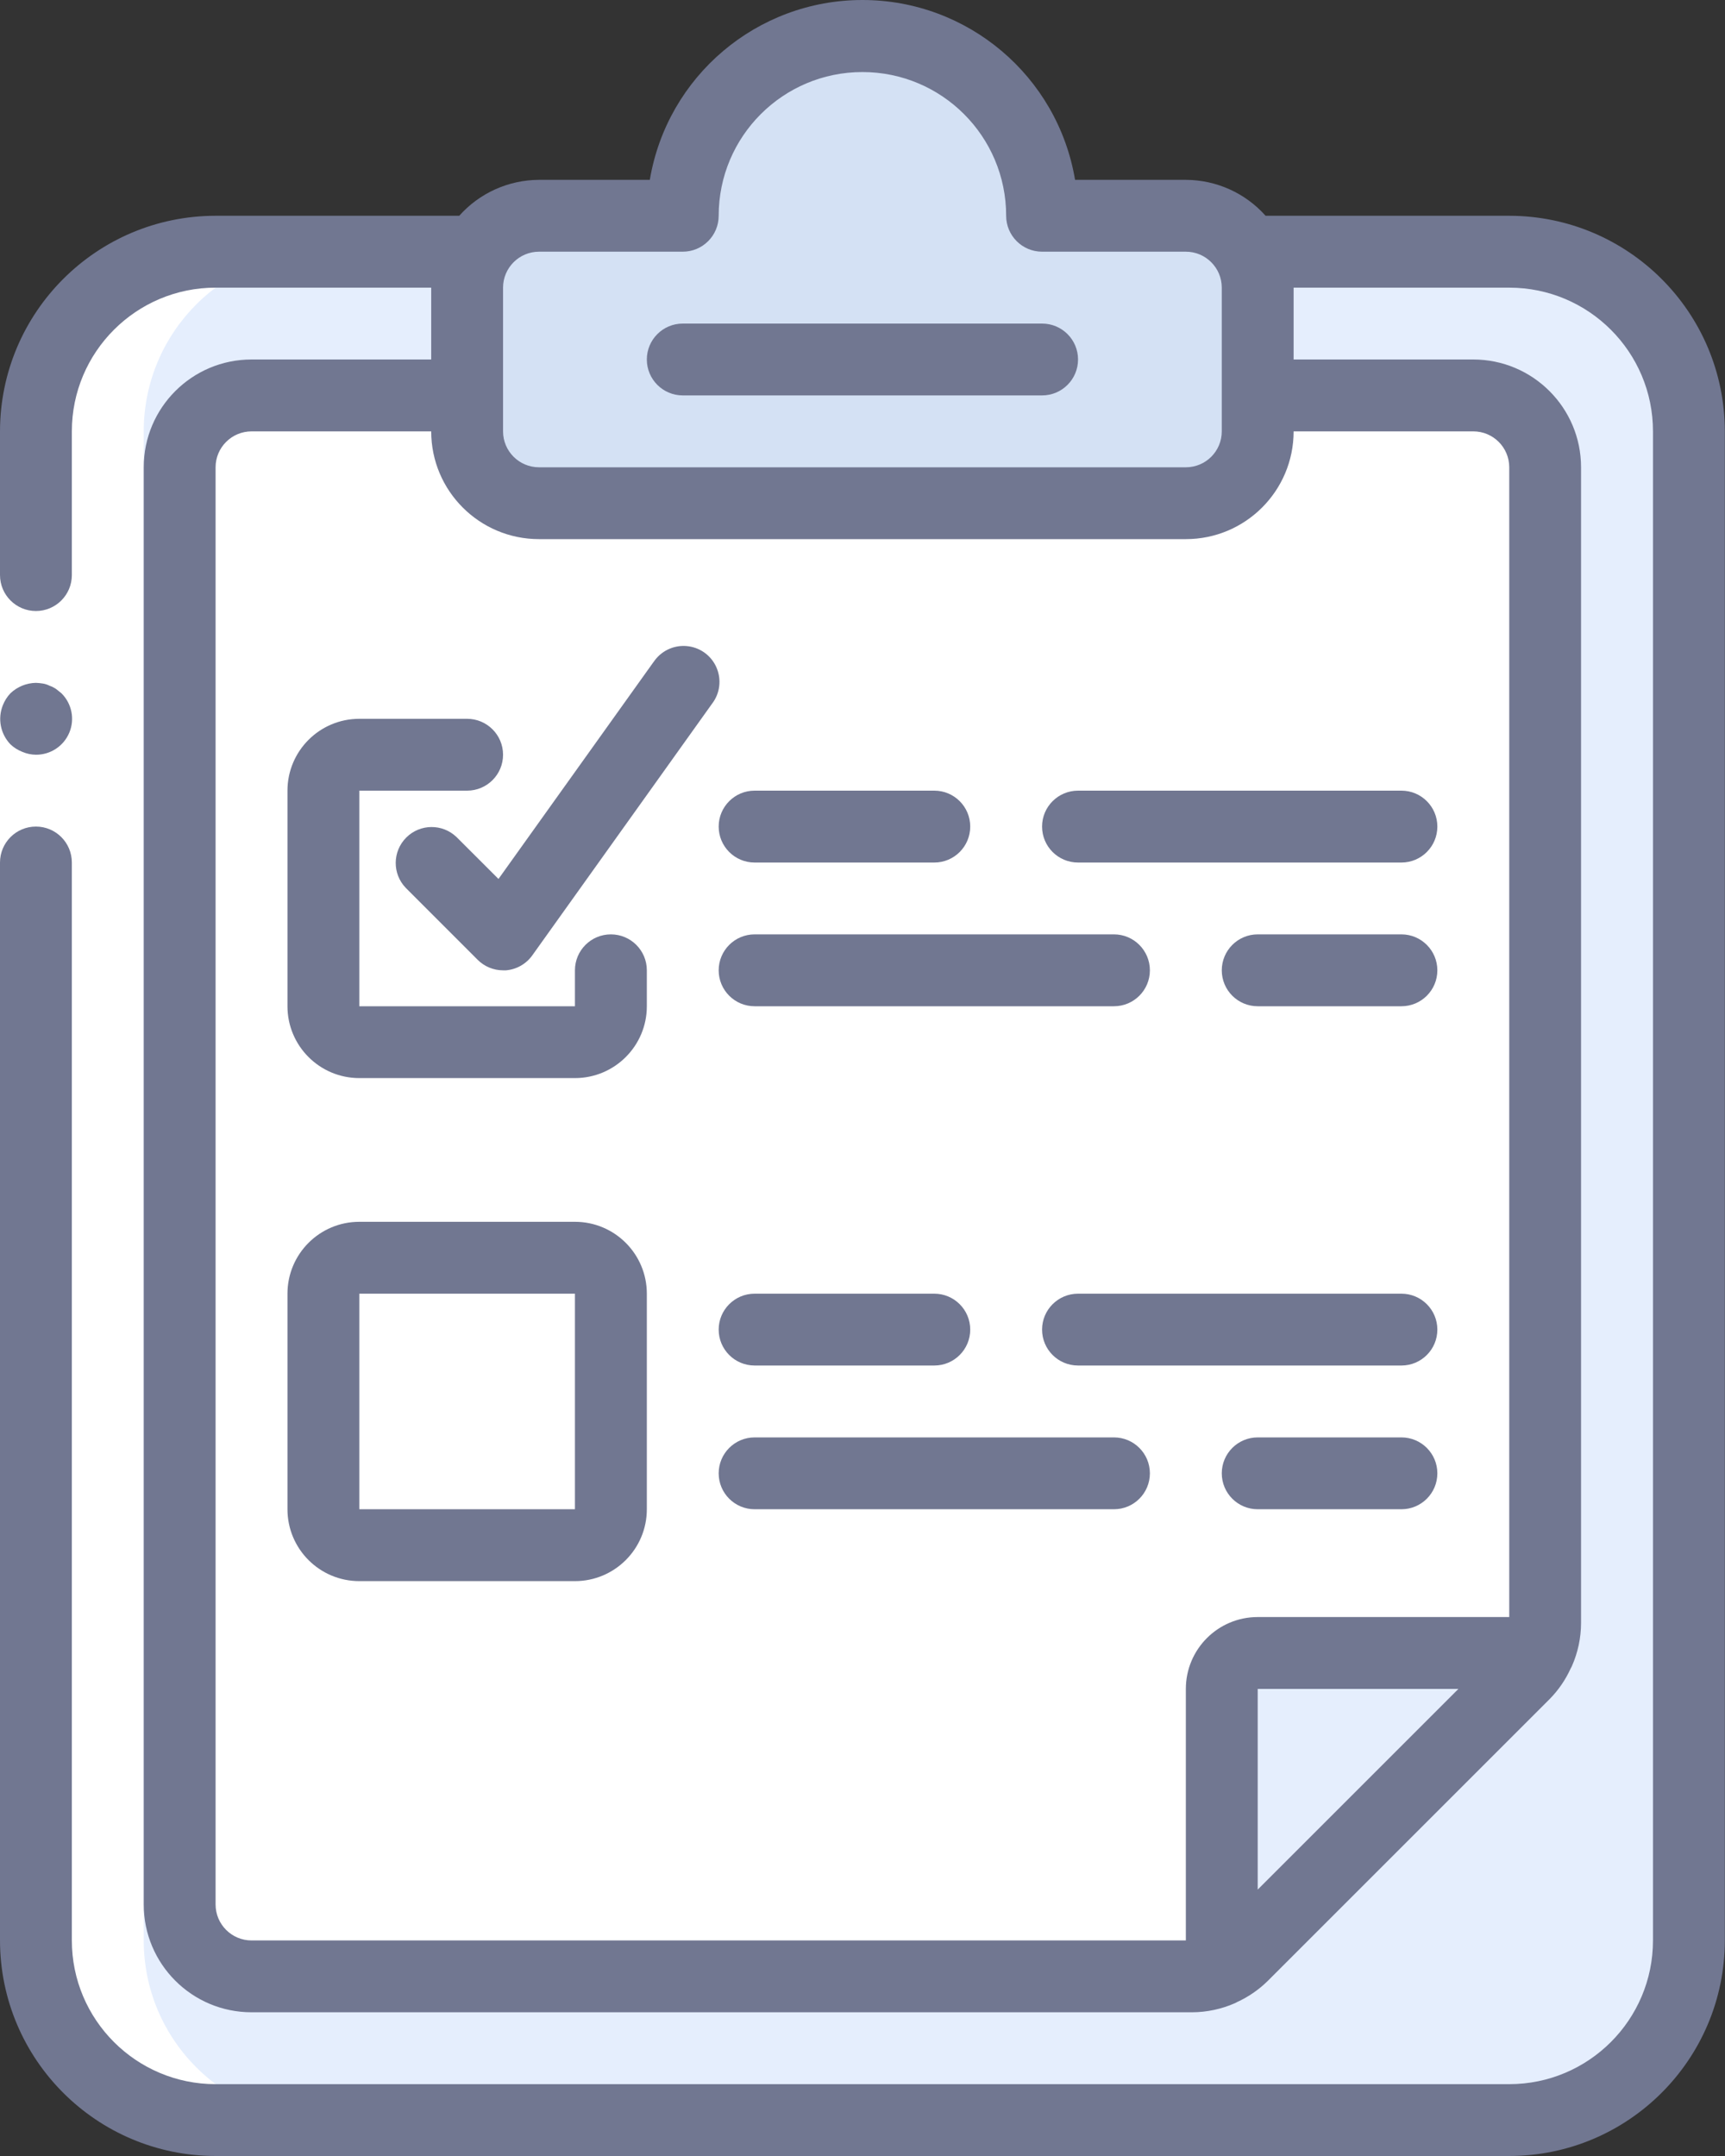
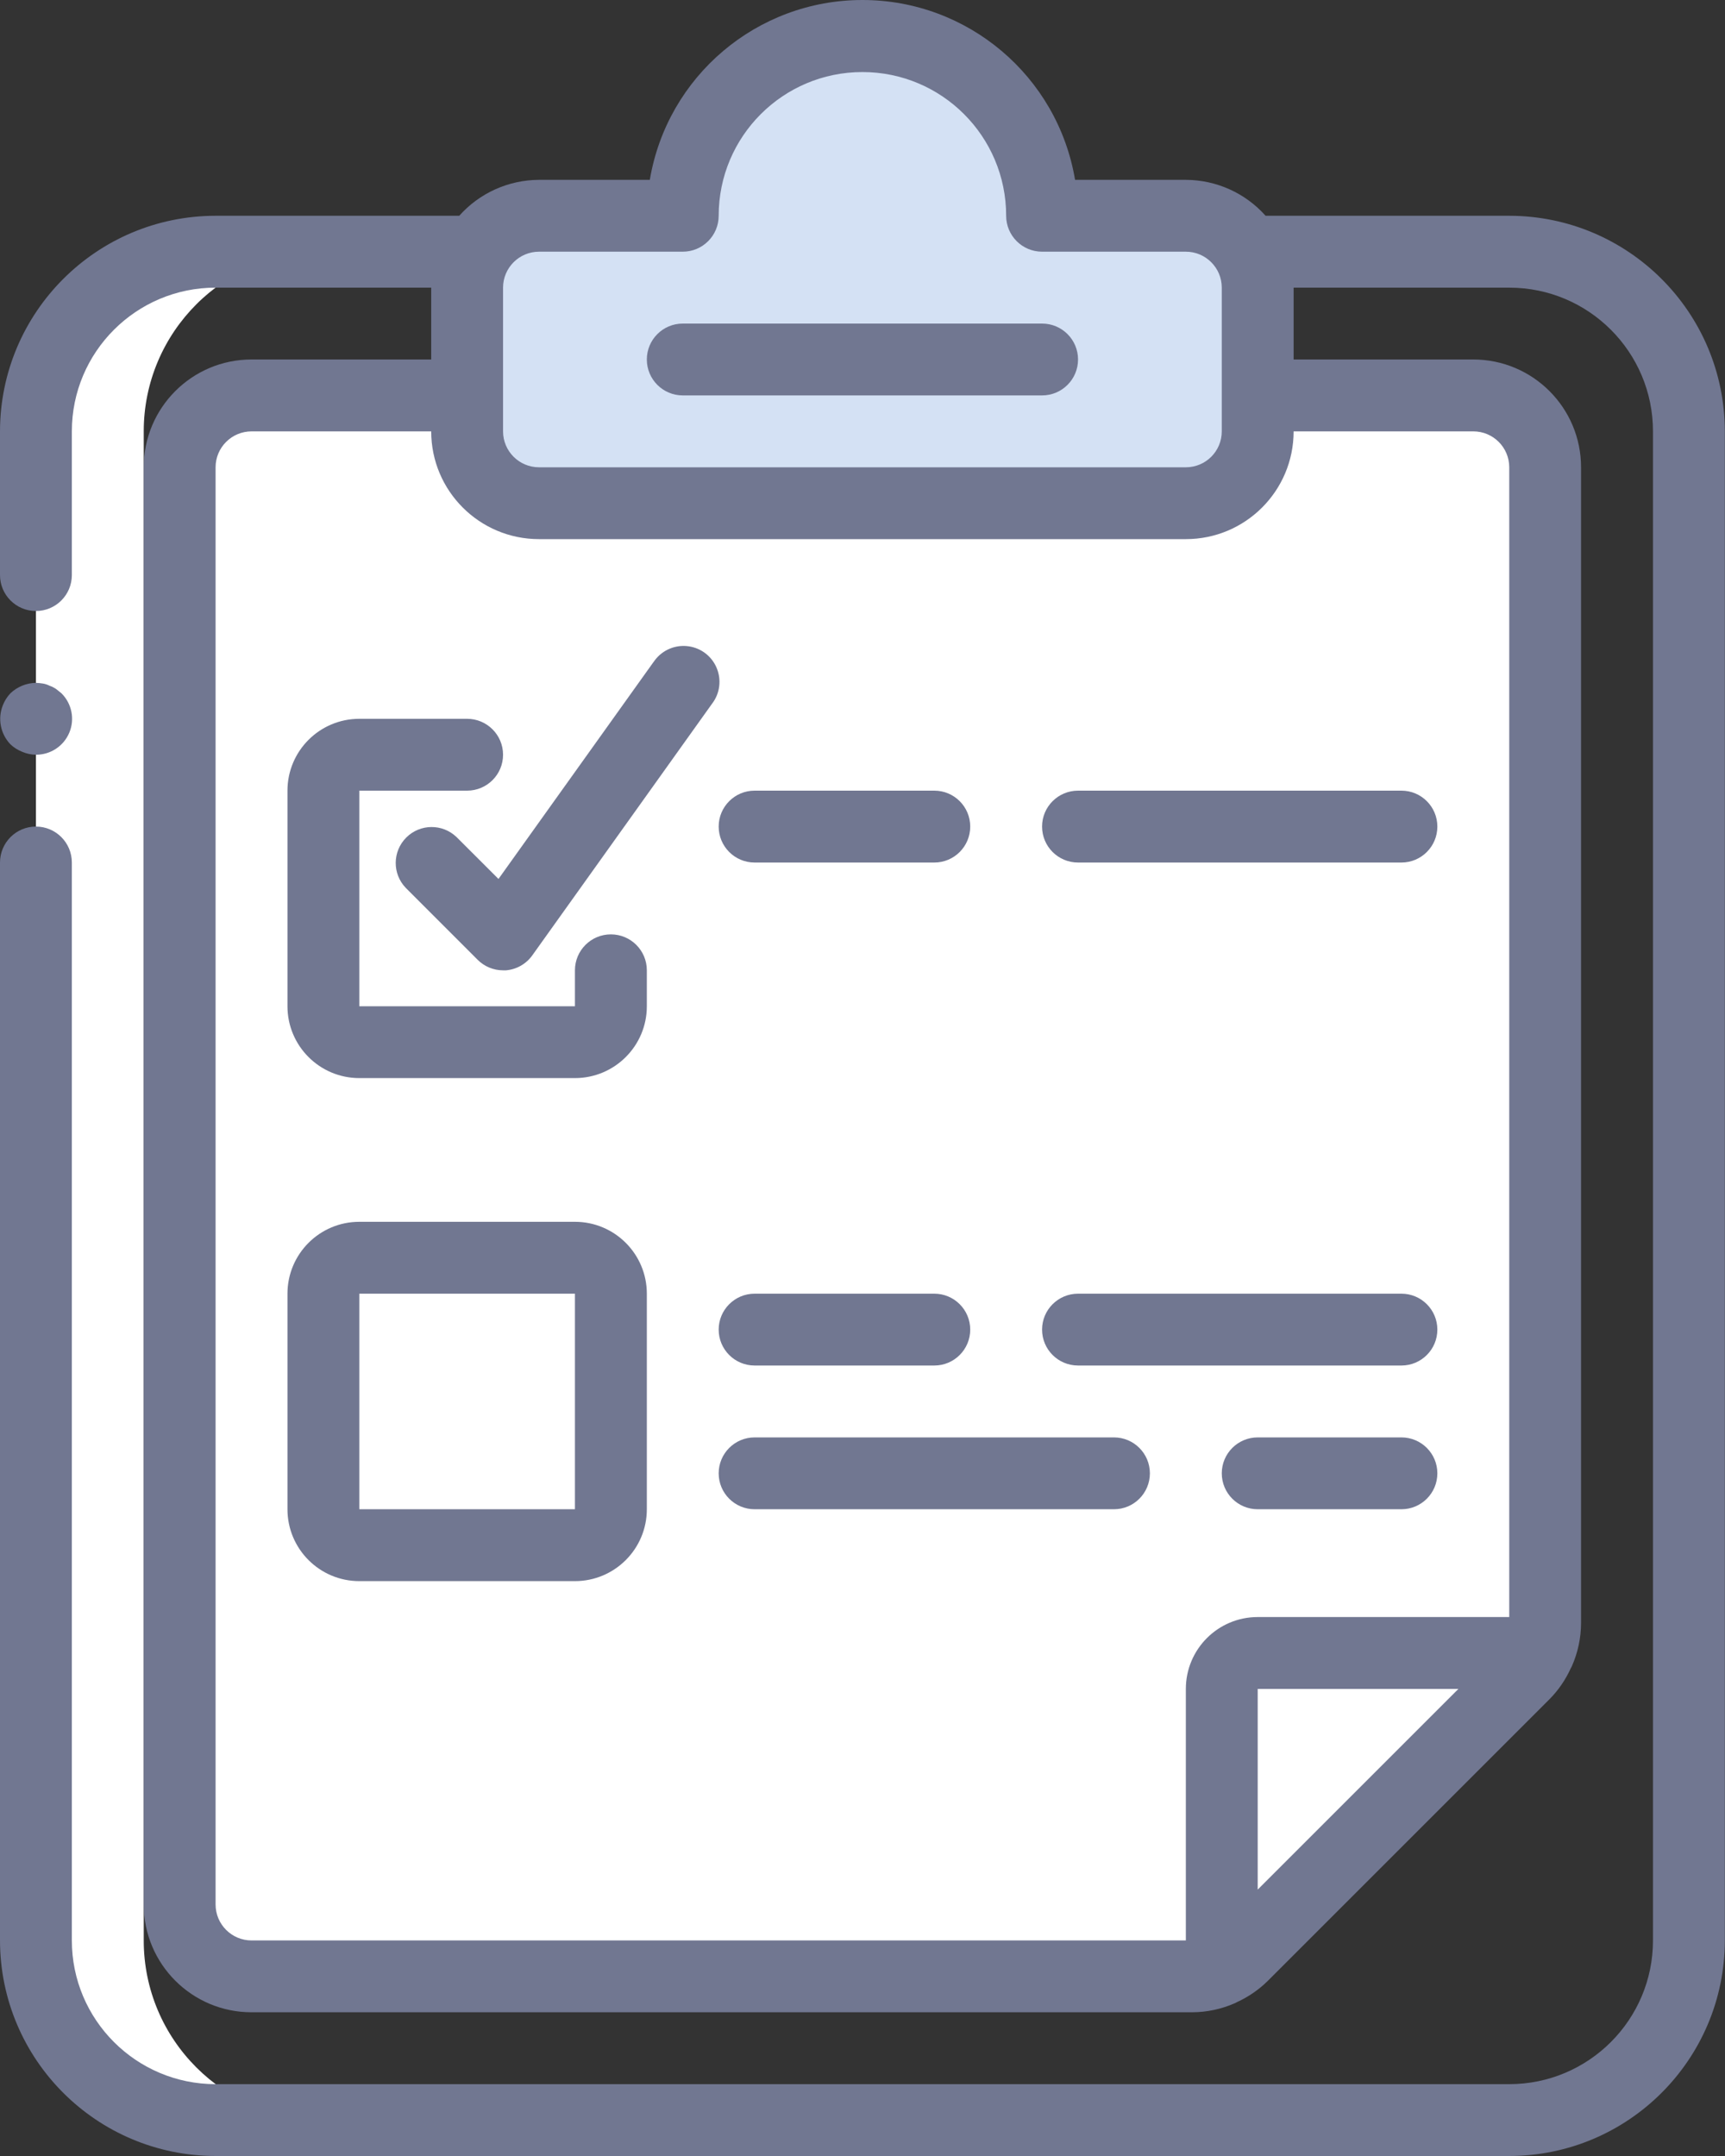
<svg xmlns="http://www.w3.org/2000/svg" width="40" height="50" viewBox="0 0 40 50" fill="none">
  <rect x="0" y="0" width="40" height="50" fill="#333333" stroke="none" />
-   <path d="M4.999 5.837H34.997C37.298 5.837 39.163 7.703 39.163 10.003V45.001C39.163 47.301 37.298 49.166 34.997 49.166H4.999C2.699 49.166 0.833 47.301 0.833 45.001V10.003C0.833 7.703 2.699 5.837 4.999 5.837Z" fill="#E5EEFD" />
  <path d="M29.164 9.17H34.164C35.083 9.173 35.828 9.918 35.83 10.837V37.645C35.83 38.086 35.654 38.51 35.342 38.823L28.819 45.345C28.507 45.658 28.083 45.834 27.641 45.834H5.833C4.914 45.831 4.169 45.086 4.167 44.167V10.837C4.169 9.918 4.914 9.173 5.833 9.17H29.164Z" fill="white" />
  <path d="M15.832 5.004C15.832 2.703 17.697 0.837 19.998 0.837C22.299 0.837 24.164 2.703 24.164 5.004H27.497C28.417 5.006 29.161 5.751 29.164 6.67V10.003C29.161 10.922 28.417 11.667 27.497 11.67H12.499C11.579 11.667 10.835 10.922 10.832 10.003V6.67C10.835 5.751 11.579 5.006 12.499 5.004H15.832Z" fill="#D4E1F4" />
-   <path d="M28.331 45.684V39.167C28.331 38.707 28.704 38.334 29.164 38.334H35.68L28.331 45.684Z" fill="#E5EEFD" />
  <path d="M4.999 49.166H7.499C5.198 49.166 3.333 47.301 3.333 45.001V10.003C3.333 7.703 5.198 5.837 7.499 5.837H4.999C2.699 5.837 0.833 7.703 0.833 10.003V45.001C0.833 47.301 2.699 49.166 4.999 49.166Z" fill="white" />
-   <path d="M1.666 10.003V45H0V10.003H1.666Z" fill="white" />
  <path d="M0.833 17.503C1.172 17.505 1.478 17.302 1.608 16.989C1.738 16.677 1.665 16.317 1.425 16.078L1.3 15.978C1.253 15.947 1.203 15.921 1.15 15.903C1.103 15.879 1.052 15.862 1 15.853C0.945 15.844 0.889 15.838 0.833 15.836C0.613 15.84 0.401 15.926 0.242 16.078C0.166 16.158 0.107 16.251 0.067 16.353C-0.059 16.664 0.01 17.02 0.242 17.262C0.321 17.337 0.415 17.396 0.517 17.436C0.617 17.479 0.724 17.502 0.833 17.503Z" fill="#717791" />
  <path d="M4.999 50H34.997C37.757 49.997 39.993 47.761 39.996 45.001V10.004C39.993 7.243 37.757 5.007 34.997 5.004H29.347C28.877 4.476 28.204 4.173 27.498 4.171H24.929C24.524 1.763 22.439 0 19.998 0C17.557 0 15.473 1.763 15.068 4.171H12.499C11.792 4.173 11.119 4.476 10.649 5.004H4.999C2.239 5.007 0.003 7.243 0 10.004V13.336C0 13.797 0.373 14.17 0.833 14.17C1.293 14.17 1.666 13.797 1.666 13.336V10.004C1.666 8.163 3.159 6.671 4.999 6.671H9.999V8.337H5.833C4.452 8.337 3.333 9.456 3.333 10.837V44.167C3.333 45.548 4.452 46.667 5.833 46.667H27.641C27.985 46.666 28.326 46.593 28.641 46.454C28.656 46.448 28.669 46.438 28.684 46.431C28.952 46.309 29.197 46.139 29.406 45.931L35.929 39.408C36.135 39.2 36.302 38.957 36.423 38.69C36.432 38.672 36.443 38.658 36.449 38.641C36.588 38.326 36.661 37.986 36.662 37.641V10.837C36.662 9.456 35.542 8.337 34.162 8.337H29.997V6.671H34.997C36.837 6.671 38.33 8.163 38.33 10.004V45.001C38.33 46.841 36.837 48.334 34.997 48.334H4.999C3.159 48.334 1.666 46.841 1.666 45.001V20.003C1.666 19.542 1.293 19.169 0.833 19.169C0.373 19.169 0 19.542 0 20.003V45.001C0.003 47.761 2.239 49.997 4.999 50ZM12.499 5.837H15.832C16.292 5.837 16.665 5.464 16.665 5.004C16.665 3.163 18.157 1.671 19.998 1.671C21.839 1.671 23.331 3.163 23.331 5.004C23.331 5.464 23.704 5.837 24.164 5.837H27.498C27.958 5.837 28.331 6.211 28.331 6.671V10.004C28.331 10.464 27.958 10.837 27.498 10.837H12.499C12.039 10.837 11.665 10.464 11.665 10.004V6.671C11.665 6.211 12.039 5.837 12.499 5.837ZM29.164 43.822V39.168H33.818L29.164 43.822ZM34.164 10.004C34.624 10.004 34.997 10.377 34.997 10.837V37.501H29.164C28.244 37.501 27.498 38.247 27.498 39.168V45.001H5.833C5.373 45.001 4.999 44.627 4.999 44.167V10.837C4.999 10.377 5.373 10.004 5.833 10.004H9.999C9.999 11.384 11.118 12.503 12.499 12.503H27.498C28.878 12.503 29.997 11.384 29.997 10.004H34.164Z" fill="#717791" />
  <path d="M15.832 9.17H24.164C24.625 9.17 24.998 8.797 24.998 8.337C24.998 7.877 24.625 7.504 24.164 7.504H15.832C15.372 7.504 14.999 7.877 14.999 8.337C14.999 8.797 15.372 9.17 15.832 9.17Z" fill="#717791" />
  <path d="M14.165 21.669C13.705 21.669 13.332 22.042 13.332 22.502V23.336H8.332V18.336H10.832C11.292 18.336 11.665 17.963 11.665 17.503C11.665 17.043 11.292 16.67 10.832 16.67H8.332C7.412 16.67 6.666 17.416 6.666 18.336V23.336C6.666 24.256 7.412 25.002 8.332 25.002H13.332C14.252 25.002 14.999 24.256 14.999 23.336V22.502C14.999 22.042 14.626 21.669 14.165 21.669Z" fill="#717791" />
  <path d="M13.332 28.335H8.332C7.412 28.335 6.666 29.081 6.666 30.002V35.001C6.666 35.922 7.412 36.668 8.332 36.668H13.332C14.252 36.668 14.999 35.922 14.999 35.001V30.002C14.999 29.081 14.252 28.335 13.332 28.335ZM8.332 35.001V30.002H13.332V35.001H8.332Z" fill="#717791" />
  <path d="M17.498 20.003H21.665C22.125 20.003 22.498 19.63 22.498 19.169C22.498 18.709 22.125 18.336 21.665 18.336H17.498C17.038 18.336 16.665 18.709 16.665 19.169C16.665 19.63 17.038 20.003 17.498 20.003Z" fill="#717791" />
  <path d="M24.164 19.169C24.164 19.63 24.537 20.003 24.998 20.003H32.497C32.957 20.003 33.33 19.63 33.33 19.169C33.33 18.709 32.957 18.336 32.497 18.336H24.998C24.537 18.336 24.164 18.709 24.164 19.169Z" fill="#717791" />
-   <path d="M17.498 23.336H25.831C26.291 23.336 26.664 22.963 26.664 22.503C26.664 22.043 26.291 21.669 25.831 21.669H17.498C17.038 21.669 16.665 22.043 16.665 22.503C16.665 22.963 17.038 23.336 17.498 23.336Z" fill="#717791" />
-   <path d="M32.497 21.669H29.164C28.704 21.669 28.331 22.043 28.331 22.503C28.331 22.963 28.704 23.336 29.164 23.336H32.497C32.957 23.336 33.33 22.963 33.33 22.503C33.33 22.043 32.957 21.669 32.497 21.669Z" fill="#717791" />
  <path d="M17.498 31.668H21.665C22.125 31.668 22.498 31.295 22.498 30.835C22.498 30.375 22.125 30.002 21.665 30.002H17.498C17.038 30.002 16.665 30.375 16.665 30.835C16.665 31.295 17.038 31.668 17.498 31.668Z" fill="#717791" />
  <path d="M32.497 30.002H24.998C24.537 30.002 24.164 30.375 24.164 30.835C24.164 31.295 24.537 31.668 24.998 31.668H32.497C32.957 31.668 33.33 31.295 33.33 30.835C33.33 30.375 32.957 30.002 32.497 30.002Z" fill="#717791" />
  <path d="M25.831 33.335H17.498C17.038 33.335 16.665 33.708 16.665 34.168C16.665 34.628 17.038 35.001 17.498 35.001H25.831C26.291 35.001 26.664 34.628 26.664 34.168C26.664 33.708 26.291 33.335 25.831 33.335Z" fill="#717791" />
  <path d="M32.497 33.335H29.164C28.704 33.335 28.331 33.708 28.331 34.168C28.331 34.628 28.704 35.001 29.164 35.001H32.497C32.957 35.001 33.33 34.628 33.33 34.168C33.33 33.708 32.957 33.335 32.497 33.335Z" fill="#717791" />
  <path d="M15.154 15.353L11.559 20.384L10.588 19.414C10.261 19.098 9.741 19.102 9.42 19.424C9.099 19.746 9.094 20.265 9.41 20.592L11.076 22.259C11.233 22.415 11.444 22.503 11.665 22.503H11.734C11.978 22.482 12.201 22.355 12.343 22.156L16.509 16.323C16.696 16.082 16.736 15.758 16.613 15.478C16.491 15.198 16.225 15.008 15.92 14.983C15.616 14.957 15.322 15.1 15.154 15.355V15.353Z" fill="#717791" />
</svg>